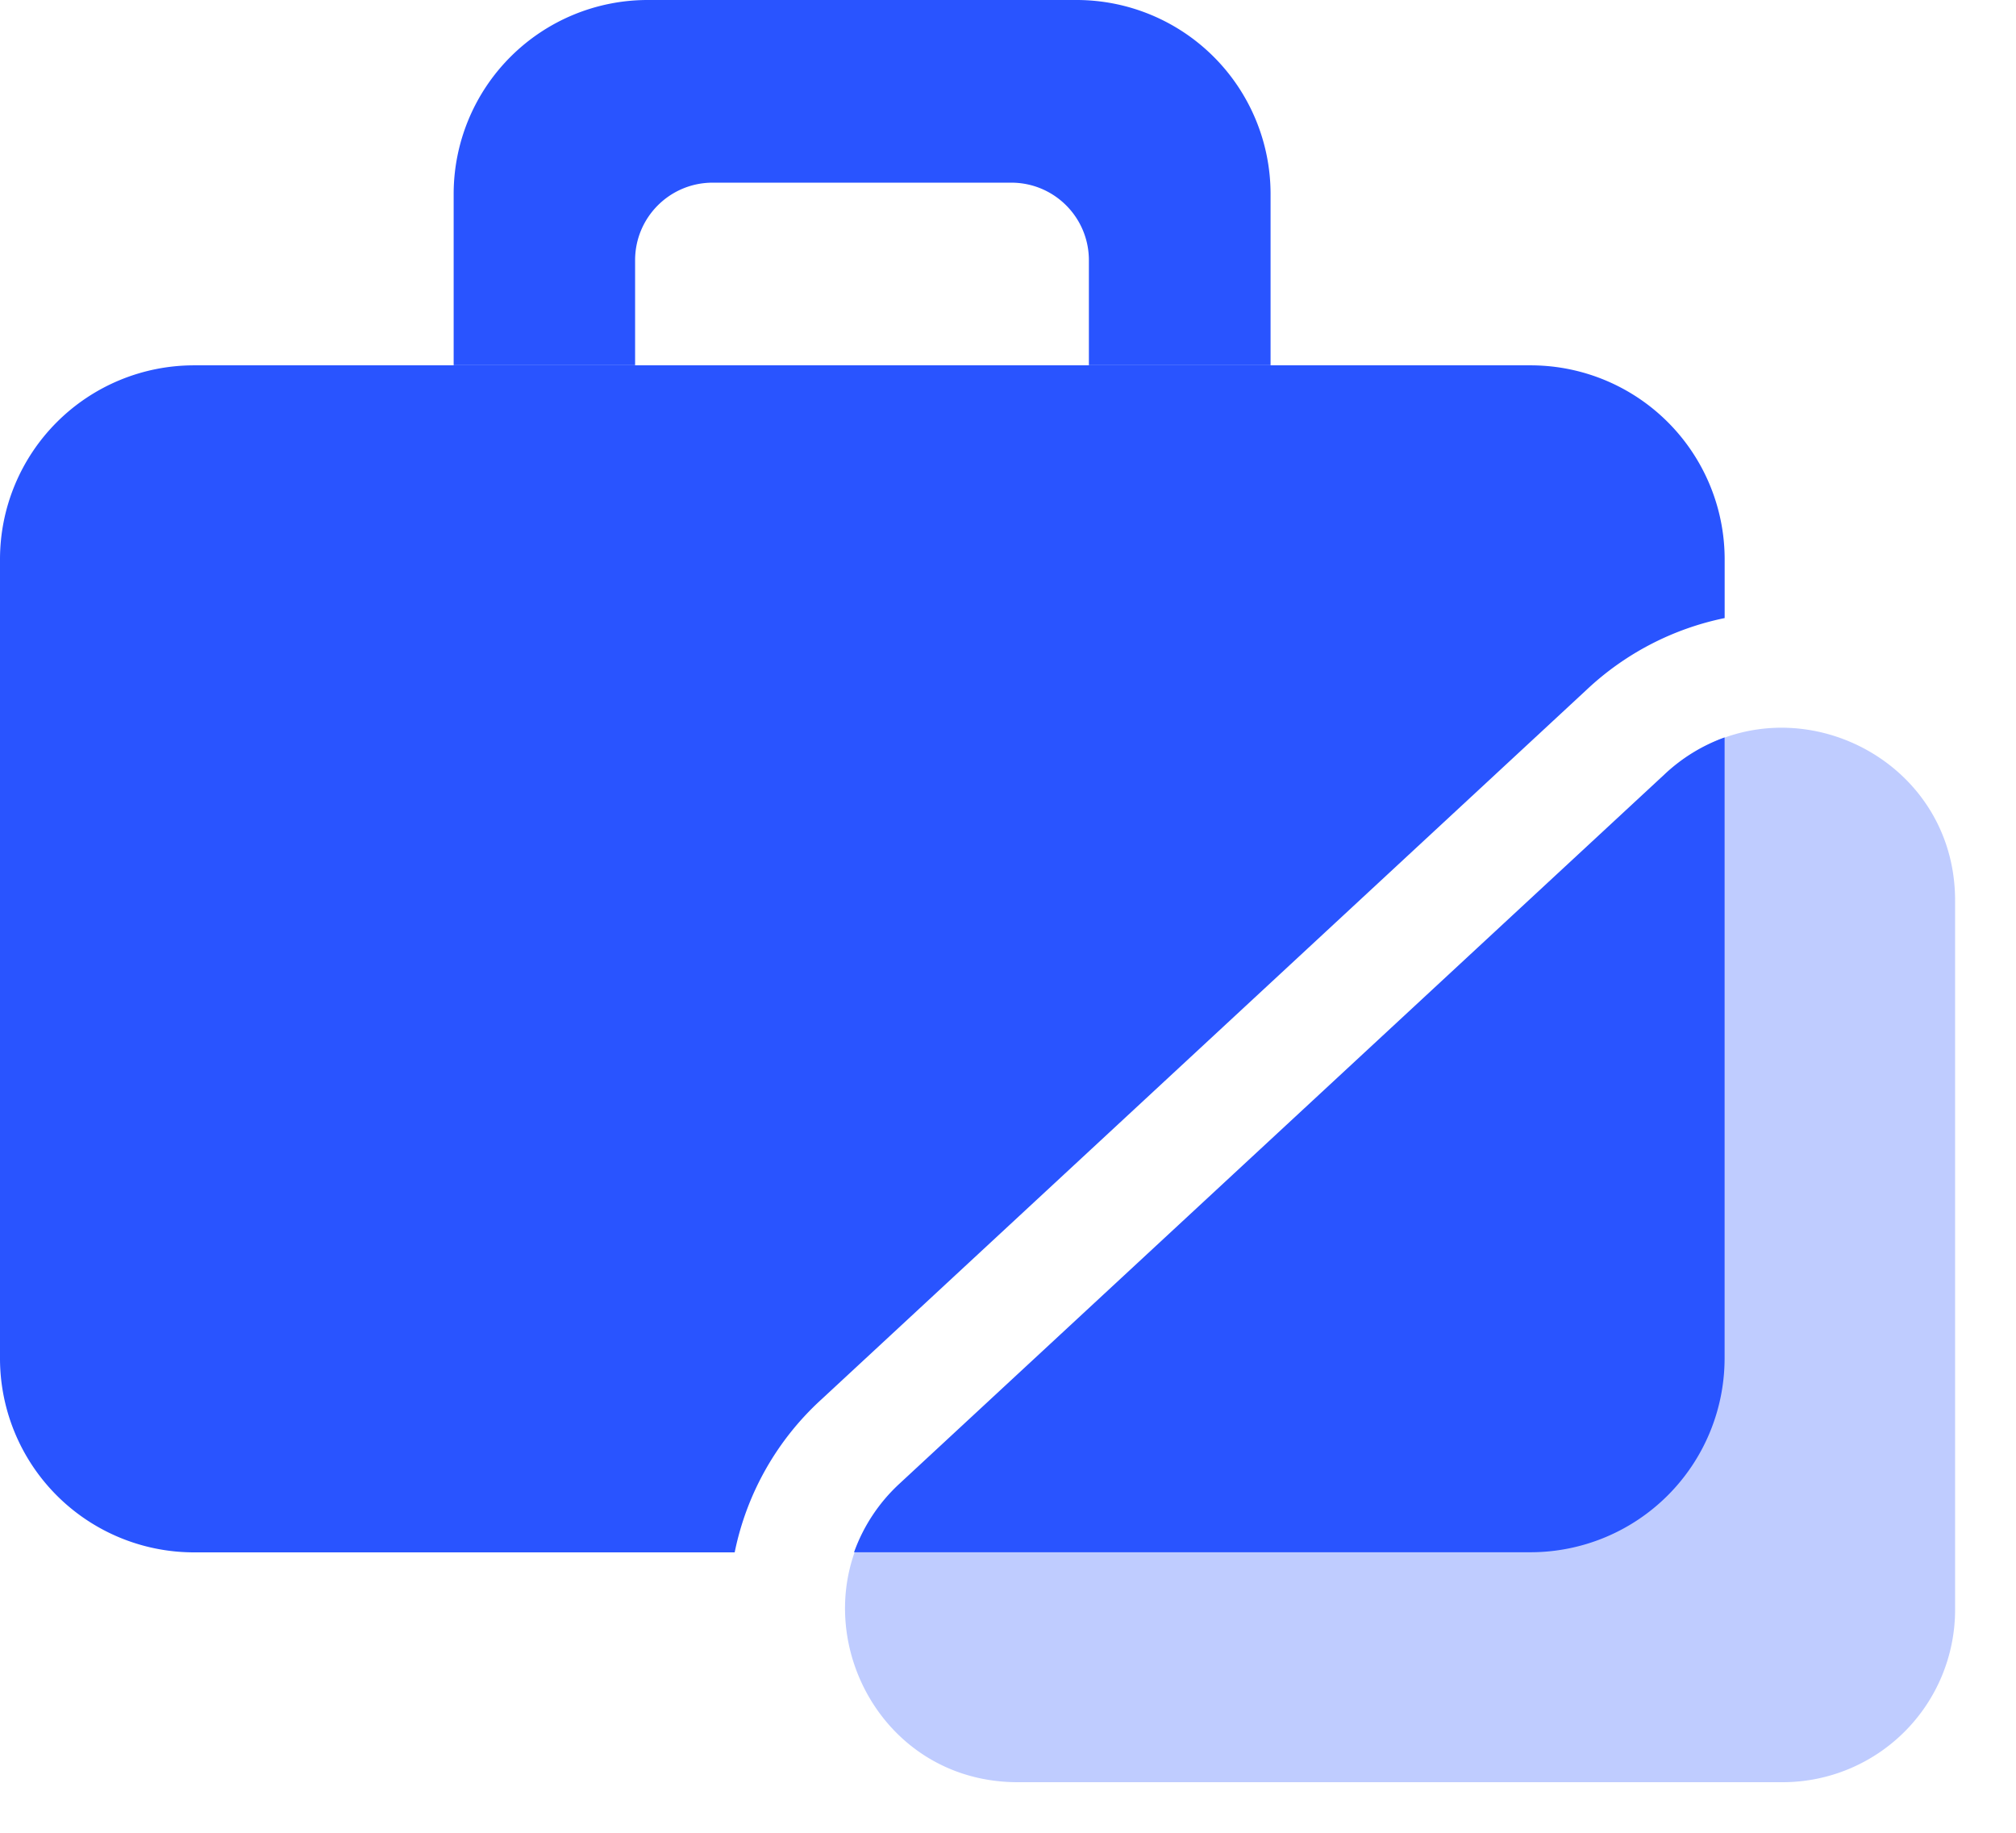
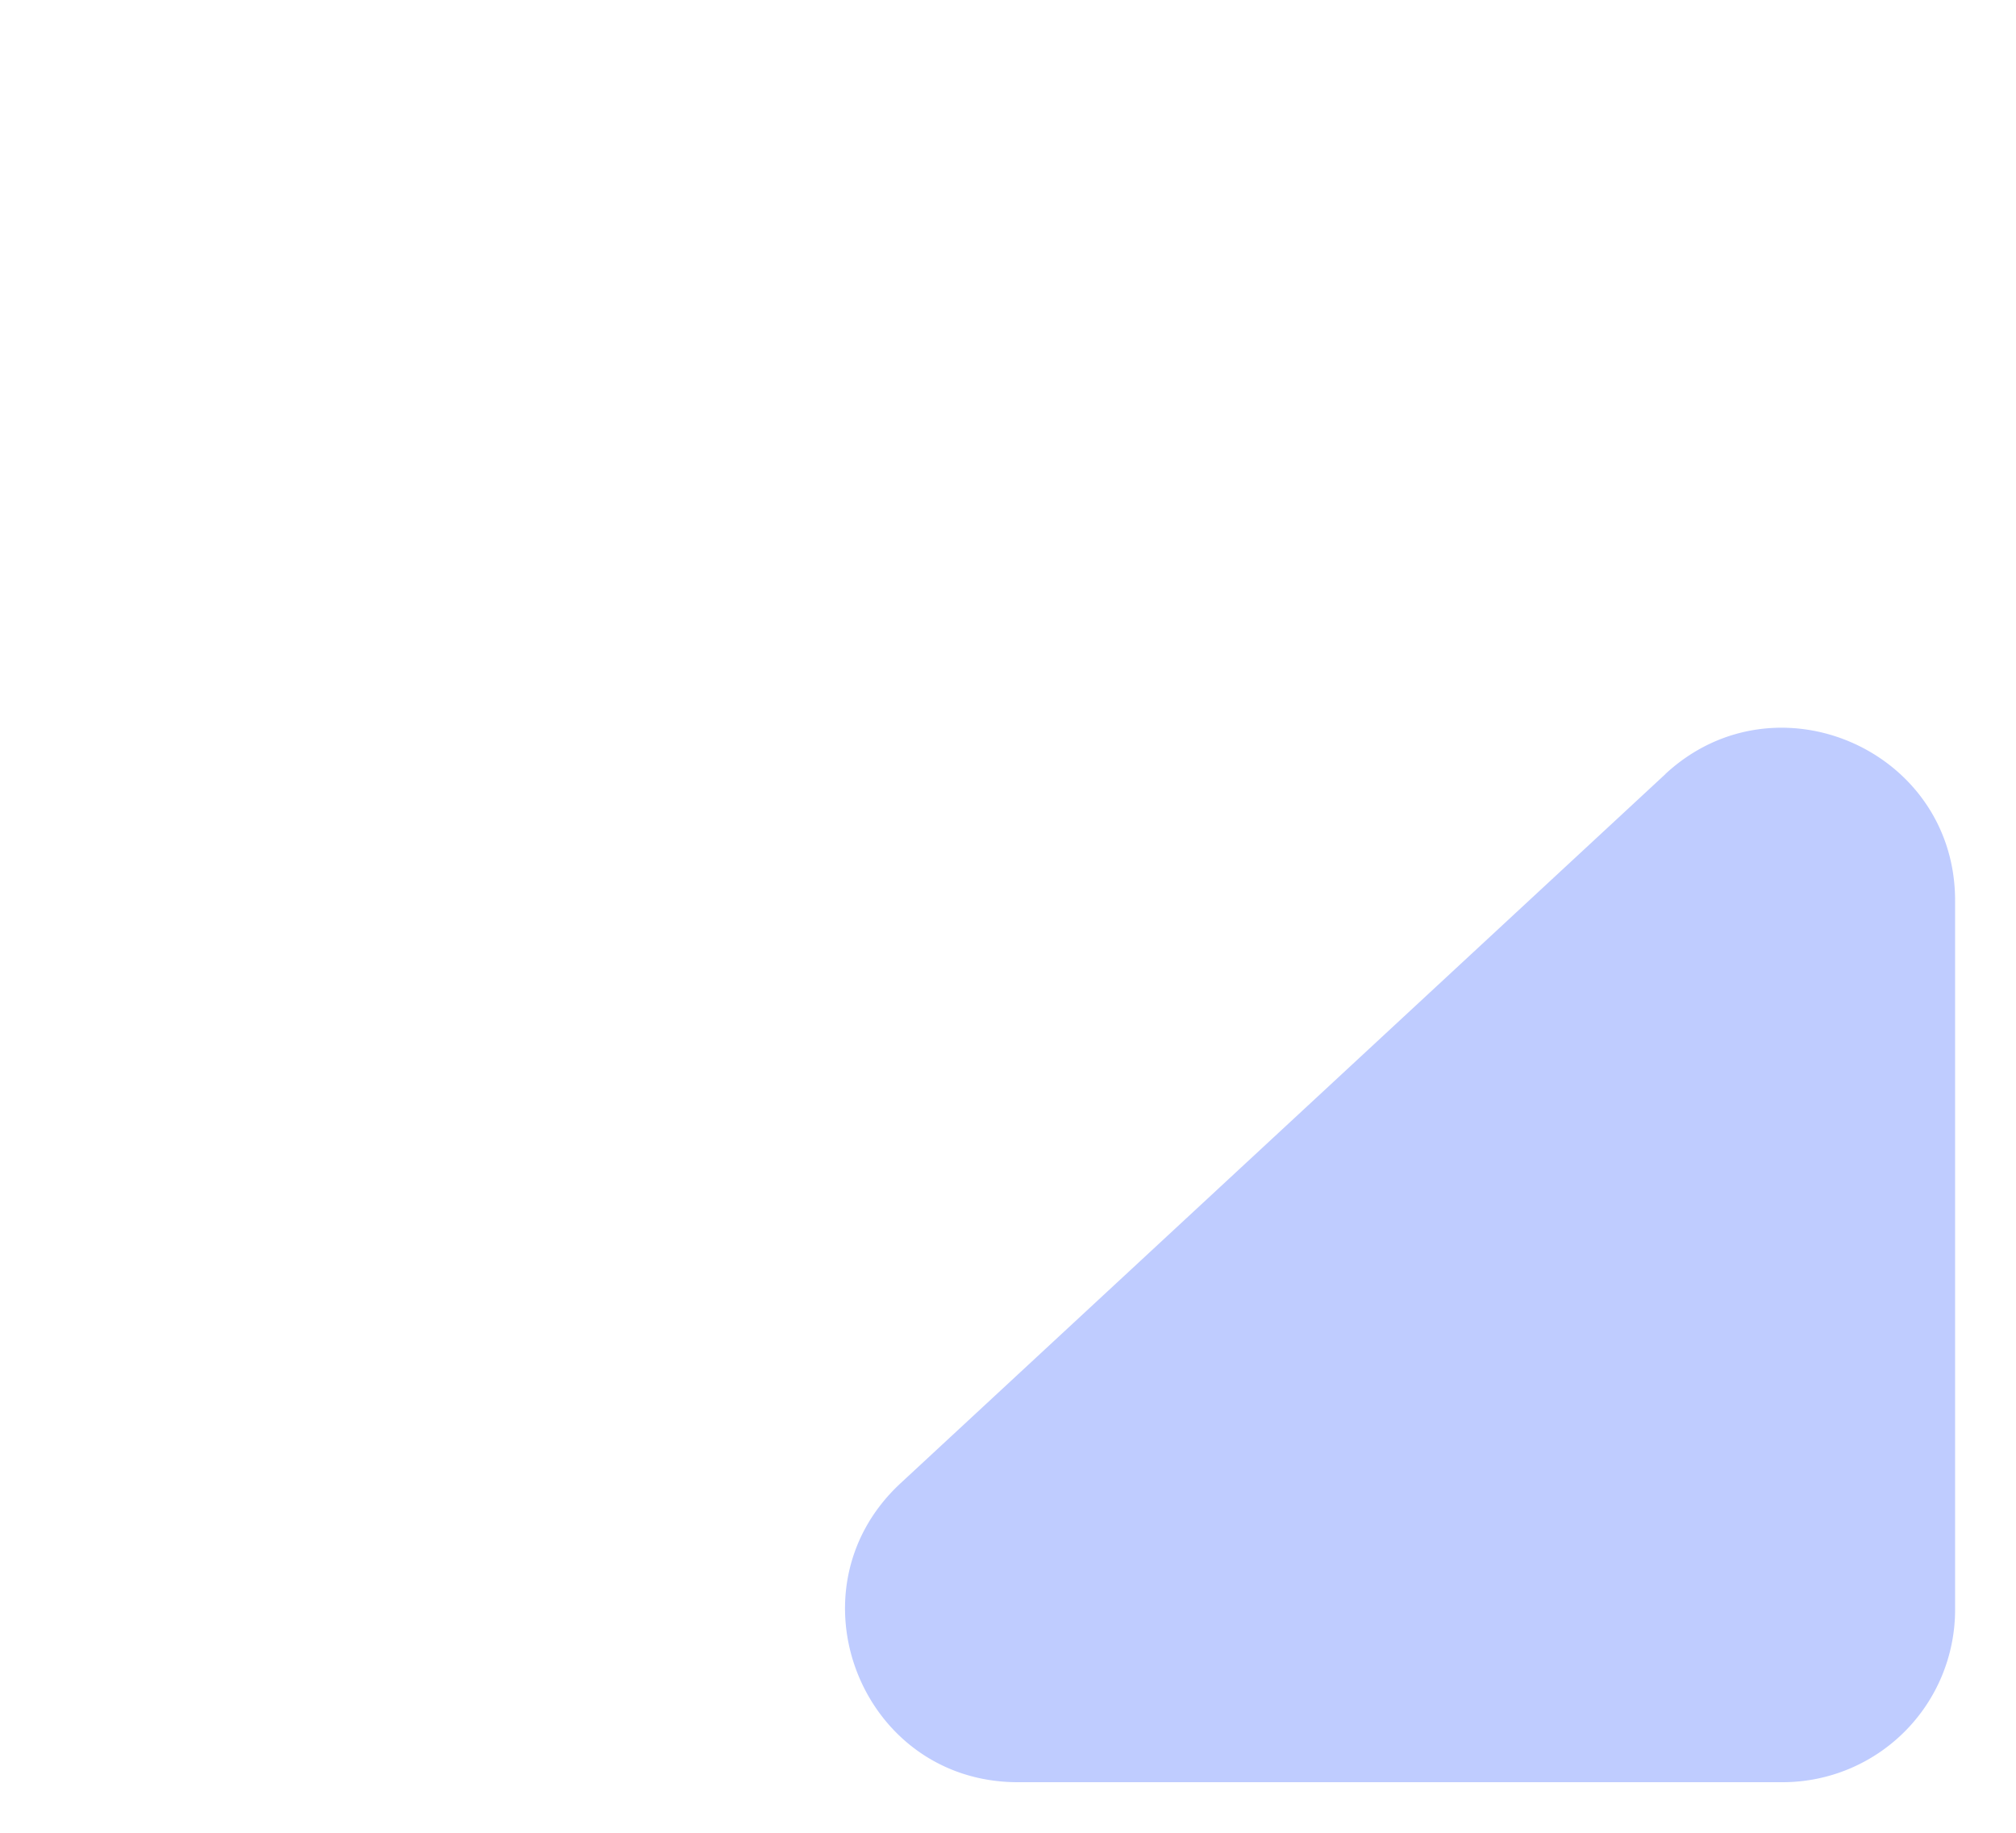
<svg xmlns="http://www.w3.org/2000/svg" width="33" height="30" fill="none">
  <path fill-rule="evenodd" clip-rule="evenodd" d="M27.26 12.67c1.807-1.675 4.743-.393 4.743 2.07v11.61a2.823 2.823 0 01-2.823 2.822H16.66c-2.566 0-3.8-3.148-1.919-4.893l12.52-11.608z" fill="#2954FF" fill-opacity=".3" />
-   <path fill-rule="evenodd" clip-rule="evenodd" d="M10.602 0a3.176 3.176 0 00-3.176 3.176v2.802h2.97V4.26c0-.702.568-1.27 1.27-1.27h4.888c.702 0 1.27.568 1.27 1.27v1.718h2.974V3.176A3.176 3.176 0 0017.623 0h-7.02zM0 9.155A3.176 3.176 0 013.176 5.98h21.878a3.176 3.176 0 013.177 3.176v.961a4.664 4.664 0 00-2.26 1.174L13.453 22.9a4.637 4.637 0 00-1.427 2.51h-8.85A3.176 3.176 0 010 22.231V9.155zm28.23 2.915v10.162a3.177 3.177 0 01-3.176 3.176H13.98a2.82 2.82 0 01.752-1.13l12.52-11.608a2.84 2.84 0 01.979-.6z" fill="#2954FF" />
</svg>